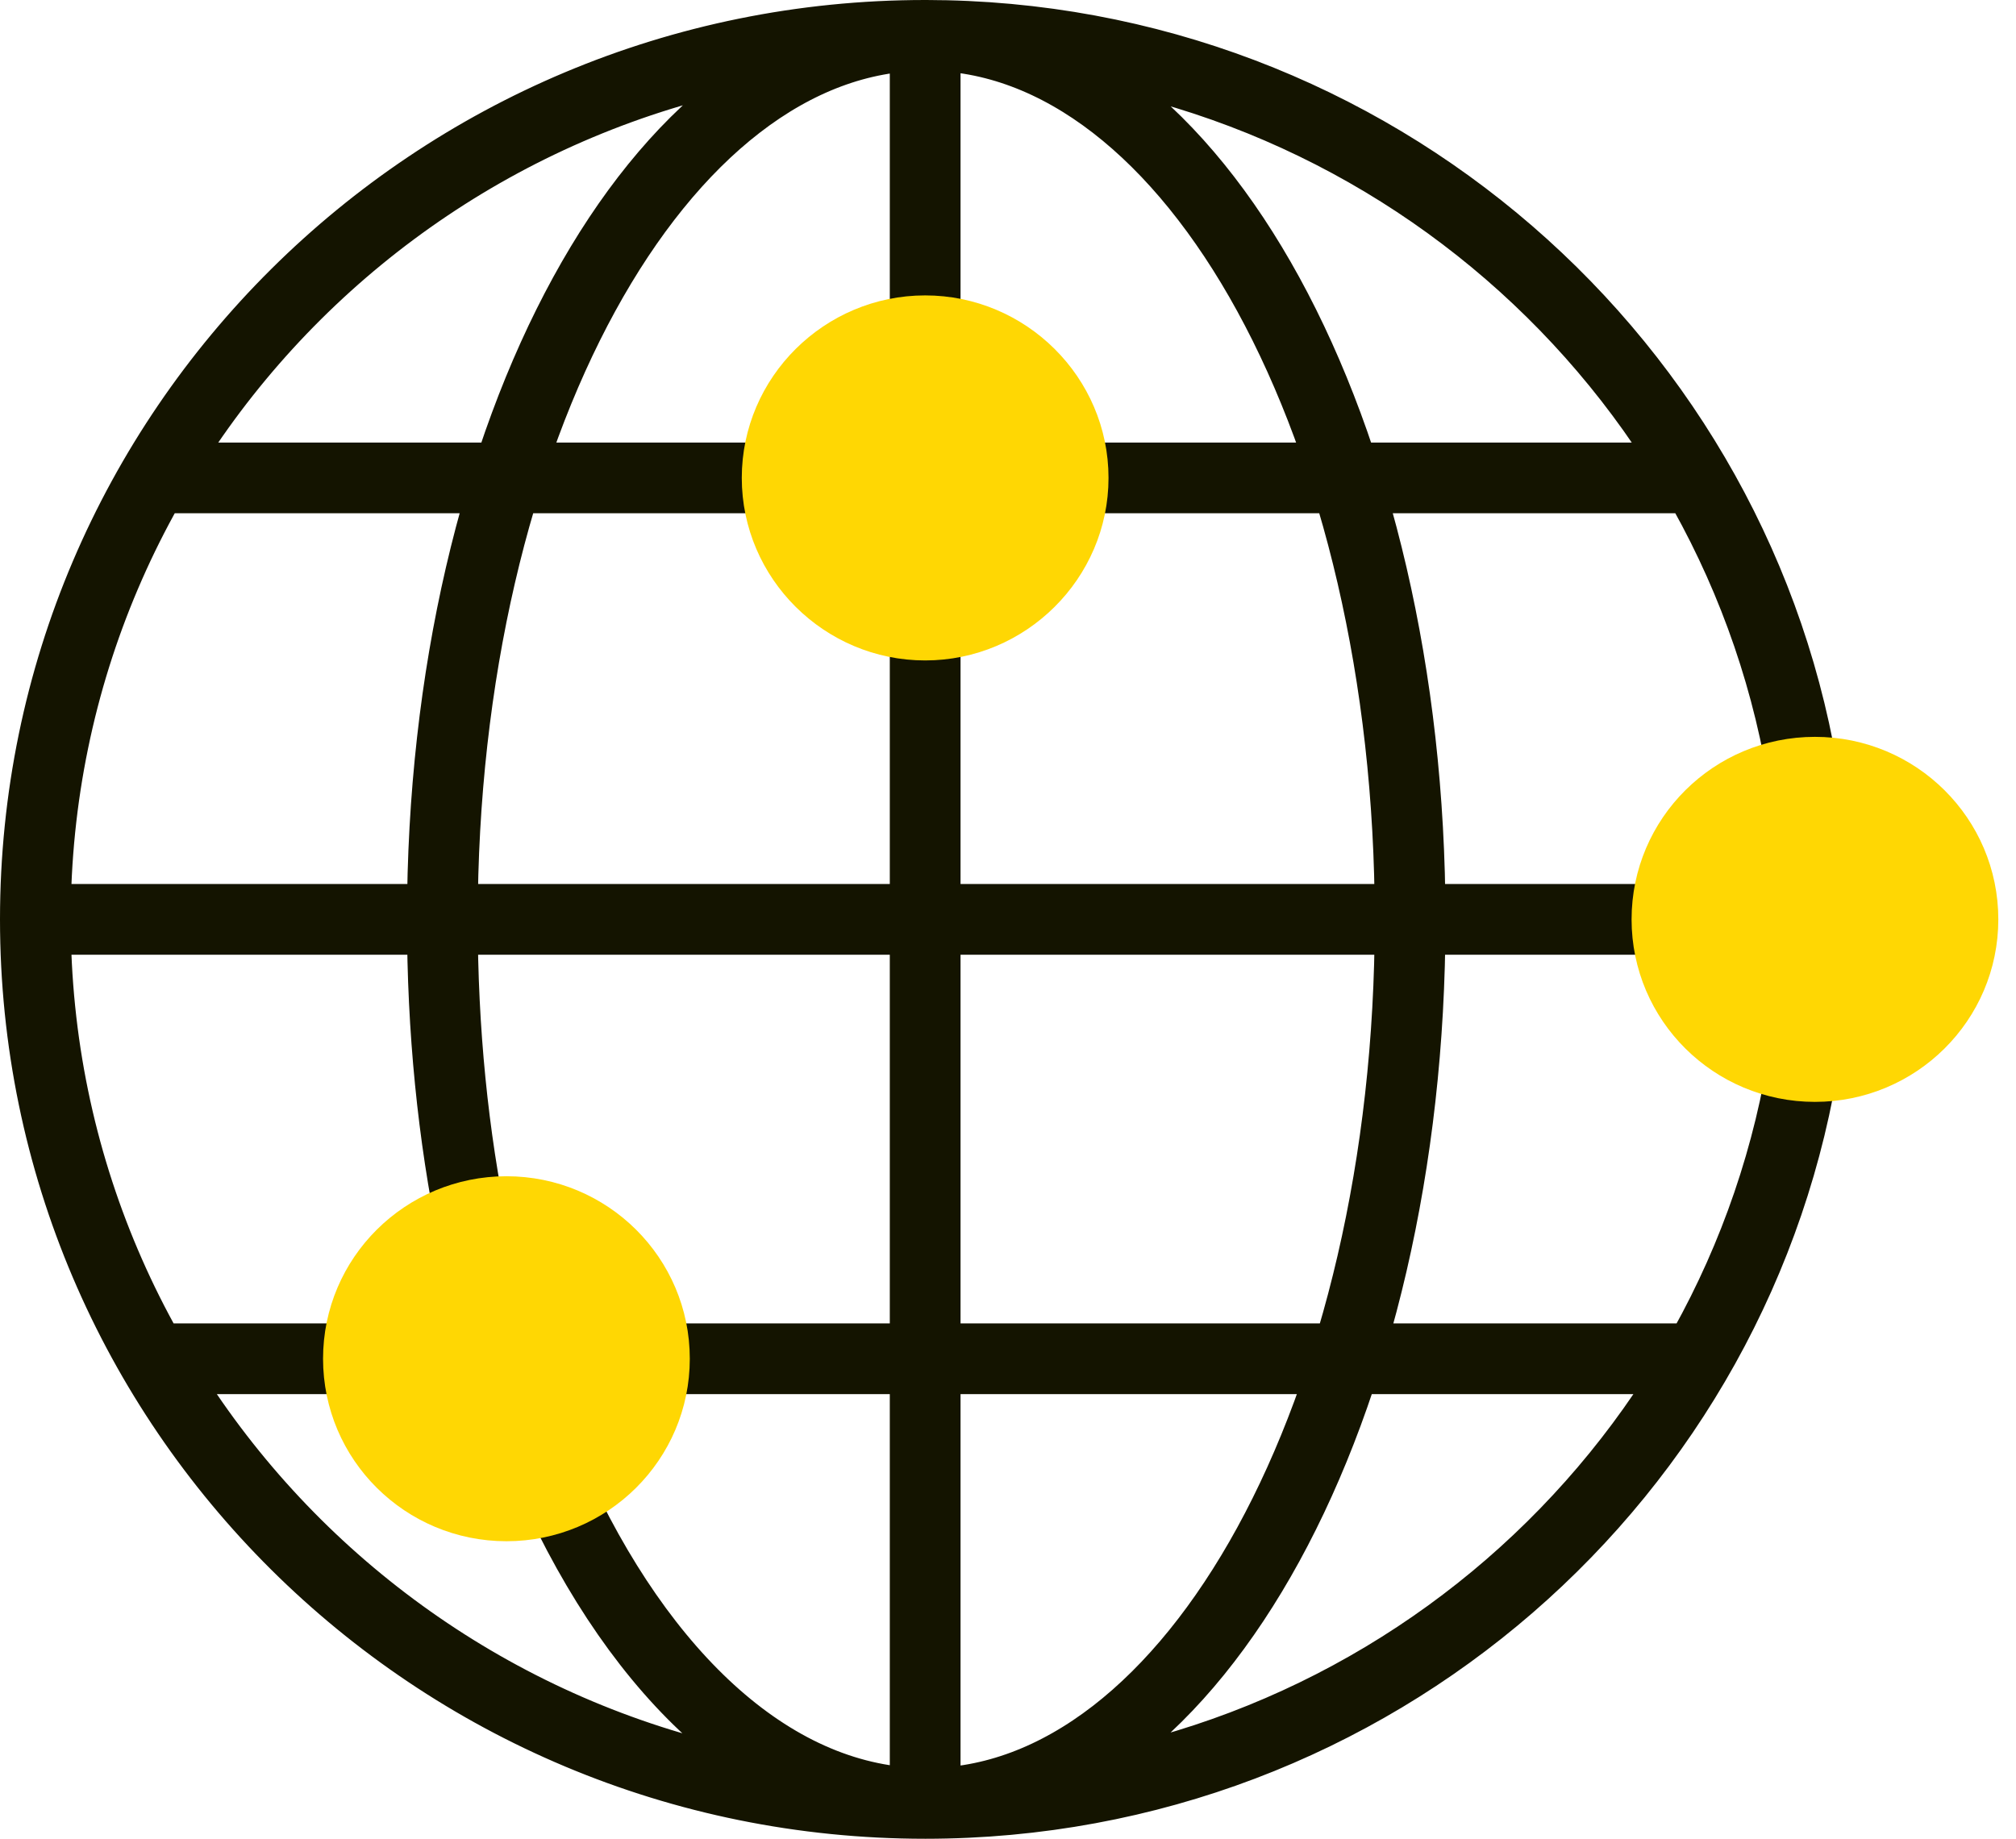
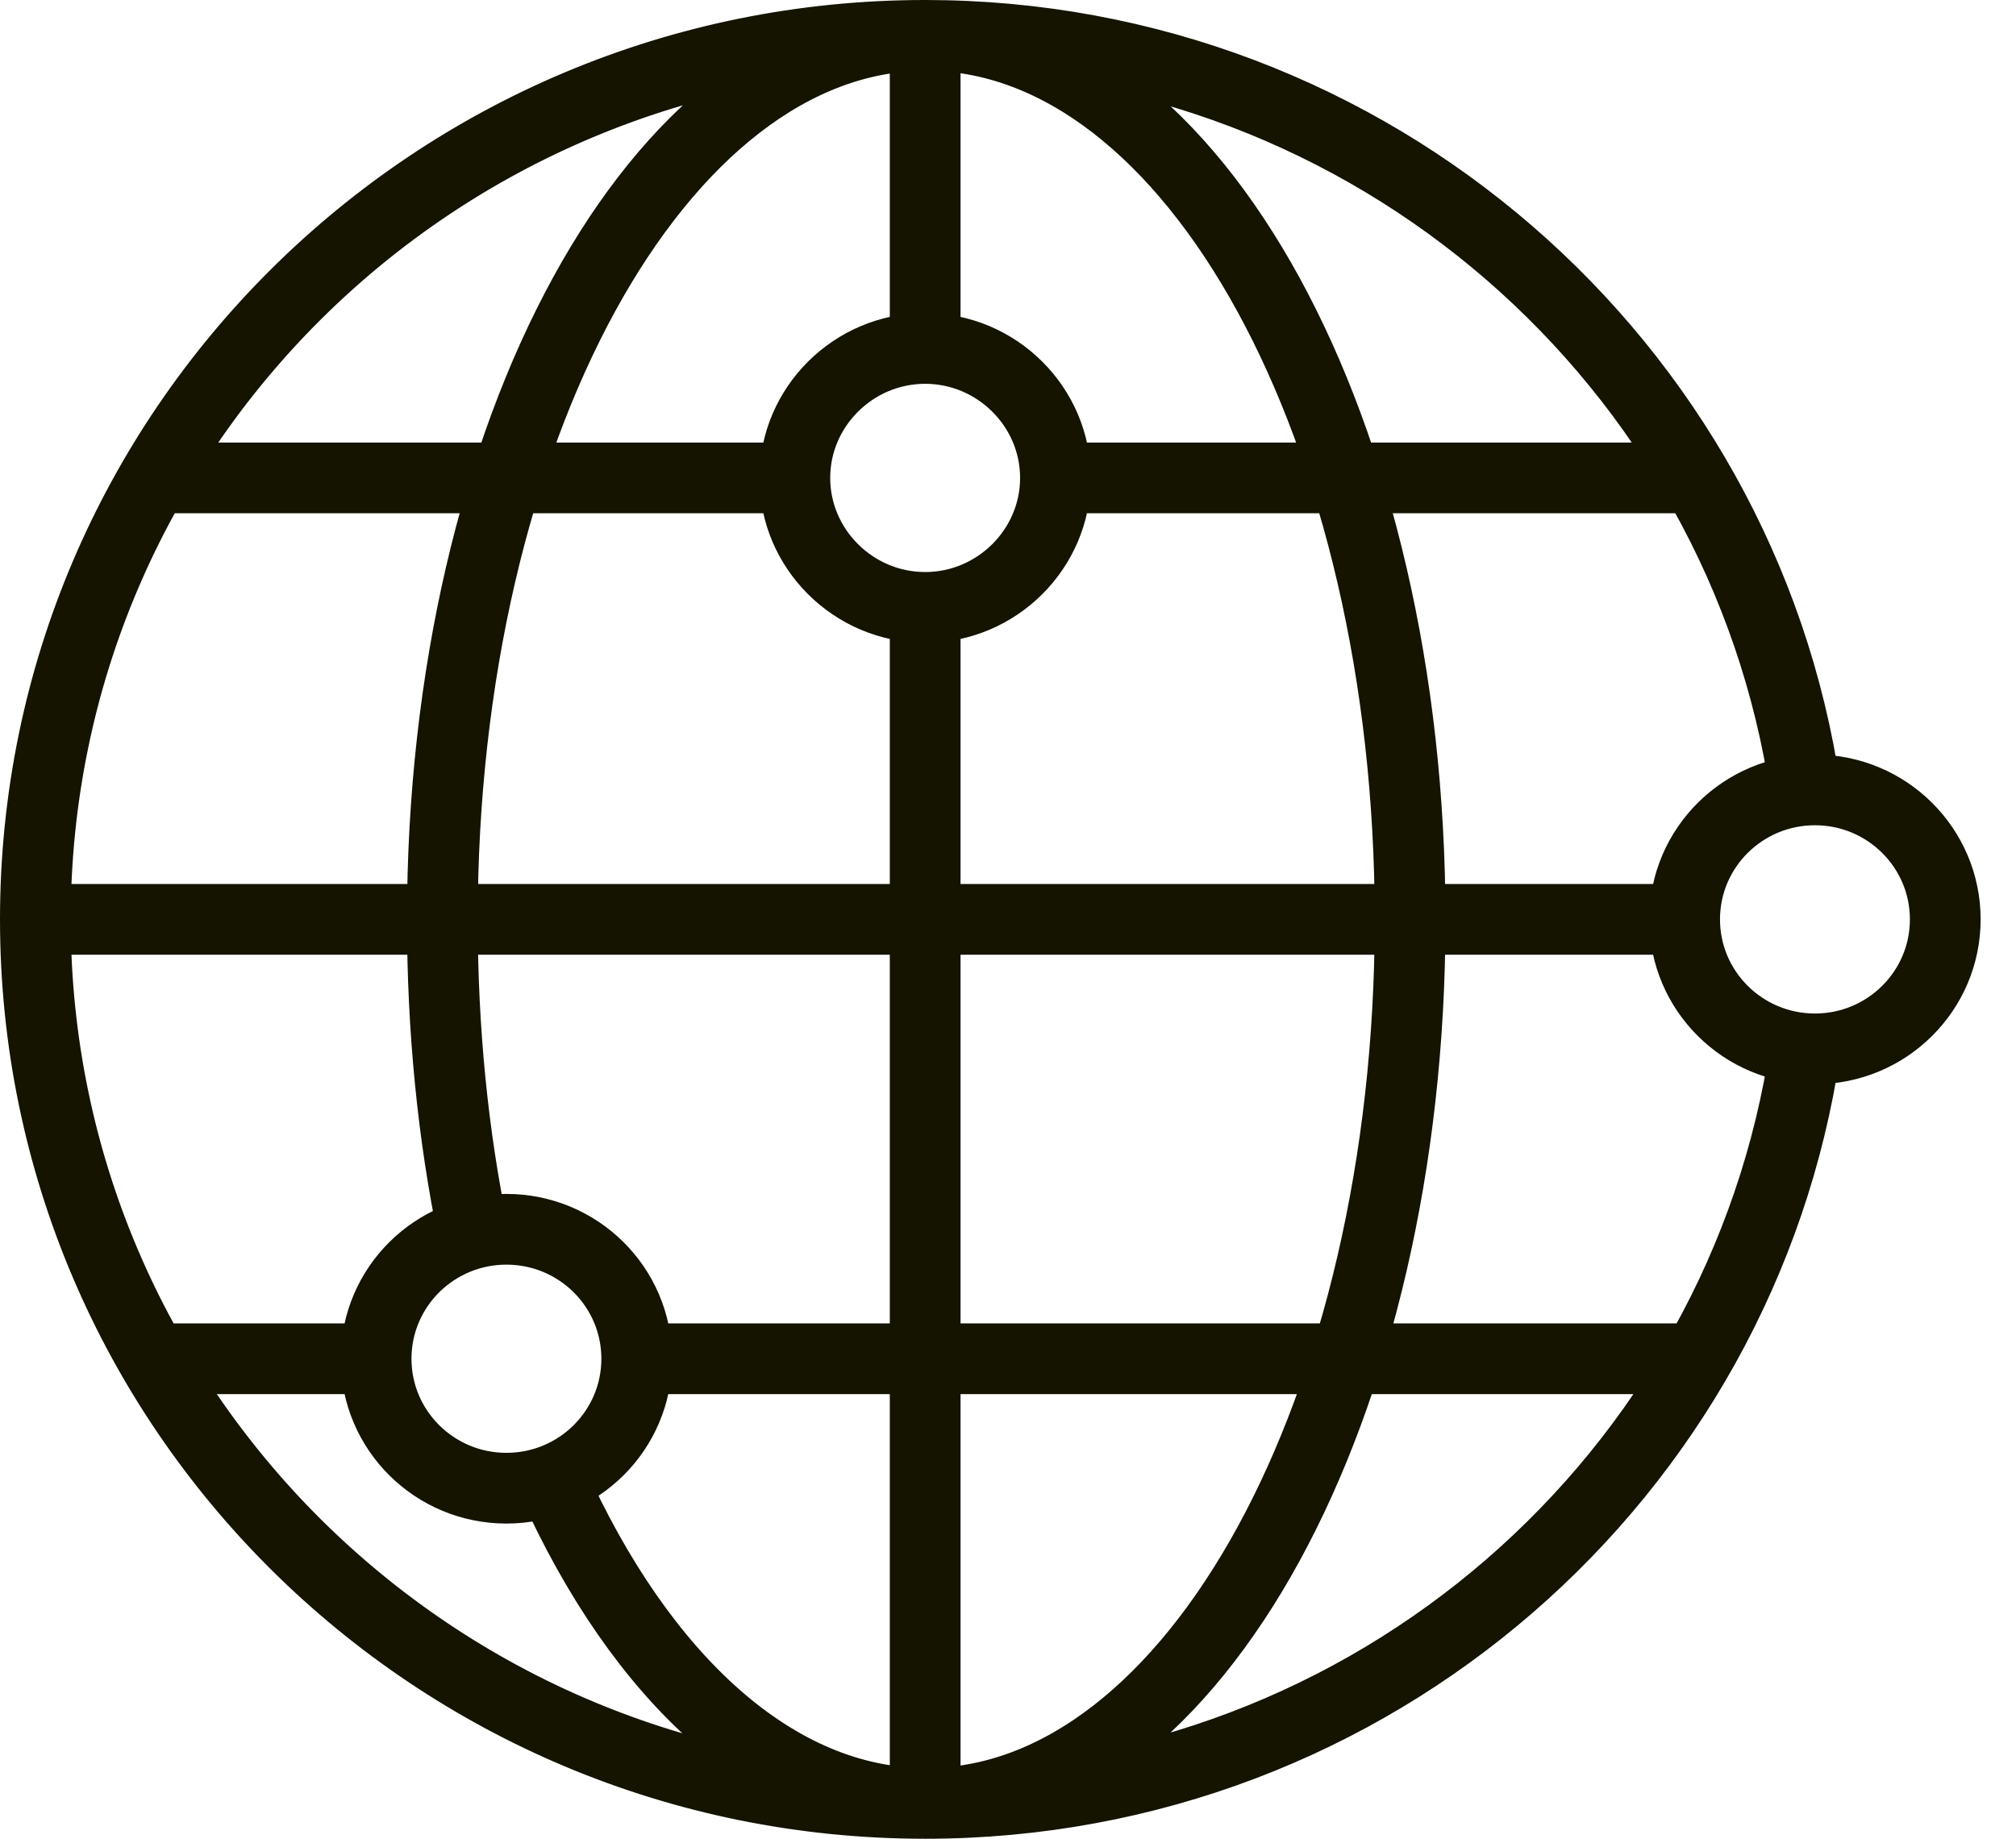
<svg xmlns="http://www.w3.org/2000/svg" width="57" height="52" viewBox="0 0 57 52" fill="none">
  <path d="M51.044 29.662C49.262 41.726 38.812 51 26.158 51M26.158 51C12.265 51 1 39.806 1 26C1 12.194 12.265 1 26.158 1C38.782 1 49.262 10.274 51.044 22.338M26.158 51V17.177M13.383 34.884C12.809 32.123 12.507 29.121 12.507 26C12.507 12.194 18.638 1 26.188 1C33.738 1 39.869 12.194 39.869 26C39.869 39.806 33.738 51 26.188 51C21.93 51 18.124 47.459 15.617 41.876M26.158 17.177C28.181 17.177 29.842 15.526 29.842 13.515M26.158 17.177C24.134 17.177 22.473 15.526 22.473 13.515M26.158 1.03V9.854M26.158 9.854C24.134 9.854 22.473 11.504 22.473 13.515M26.158 9.854C28.181 9.854 29.842 11.504 29.842 13.515M47.631 26H1.03M47.631 26C47.631 28.022 49.281 29.662 51.315 29.662C53.35 29.662 55 28.022 55 26C55 23.978 53.35 22.338 51.315 22.338C49.281 22.338 47.631 23.978 47.631 26ZM22.473 13.515H4.383M47.933 13.515H29.842M10.634 38.425H4.383M10.634 38.425C10.634 40.447 12.284 42.086 14.319 42.086C16.354 42.086 18.003 40.447 18.003 38.425M10.634 38.425C10.634 36.403 12.284 34.764 14.319 34.764C16.354 34.764 18.003 36.403 18.003 38.425M47.933 38.425H18.003" stroke="#141400" stroke-width="2" stroke-miterlimit="10" stroke-linecap="round" stroke-linejoin="round" />
-   <path d="M14.319 42.836C16.764 42.836 18.753 40.866 18.753 38.425C18.753 35.984 16.764 34.014 14.319 34.014C11.874 34.014 9.884 35.984 9.884 38.425C9.884 40.866 11.874 42.836 14.319 42.836ZM51.315 30.411C53.76 30.411 55.75 28.441 55.75 26C55.75 23.559 53.76 21.588 51.315 21.588C48.871 21.588 46.881 23.559 46.881 26C46.881 28.441 48.871 30.411 51.315 30.411ZM26.158 17.927C28.591 17.927 30.592 15.944 30.592 13.515C30.592 11.085 28.591 9.104 26.158 9.104C23.724 9.104 21.723 11.085 21.723 13.515C21.723 15.944 23.724 17.927 26.158 17.927Z" fill="#FFD703" stroke="#FFD703" stroke-width="1.5" stroke-miterlimit="10" stroke-linecap="round" stroke-linejoin="round" />
</svg>